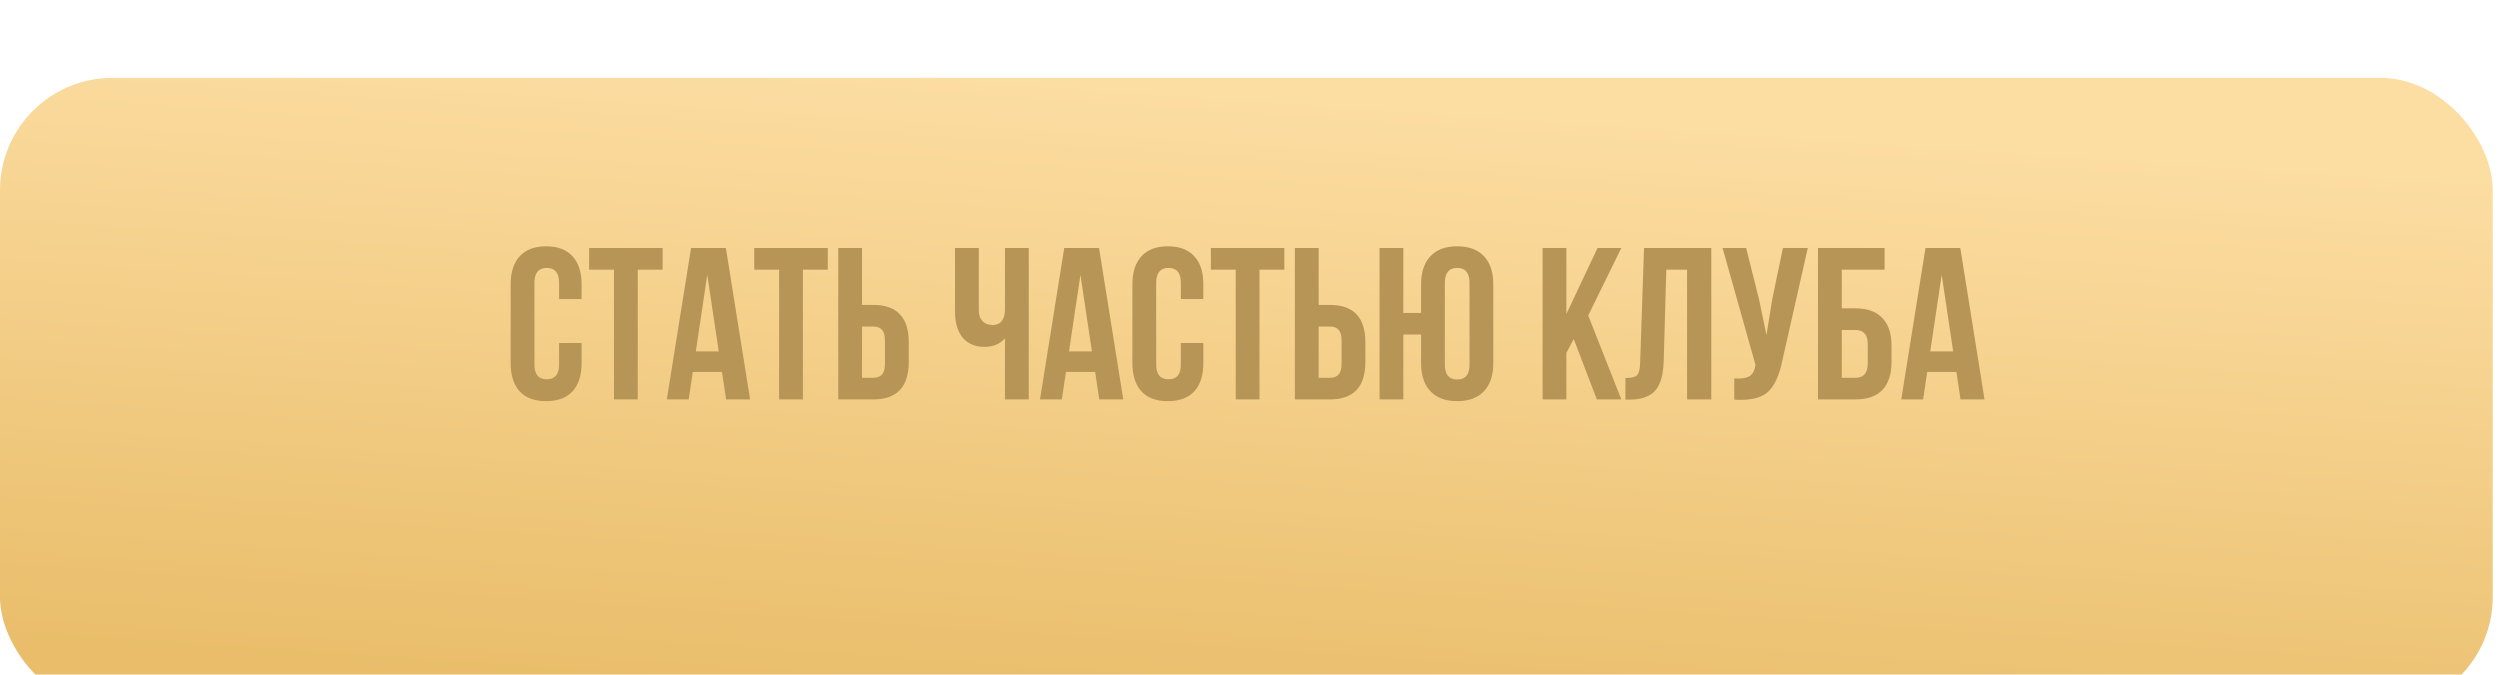
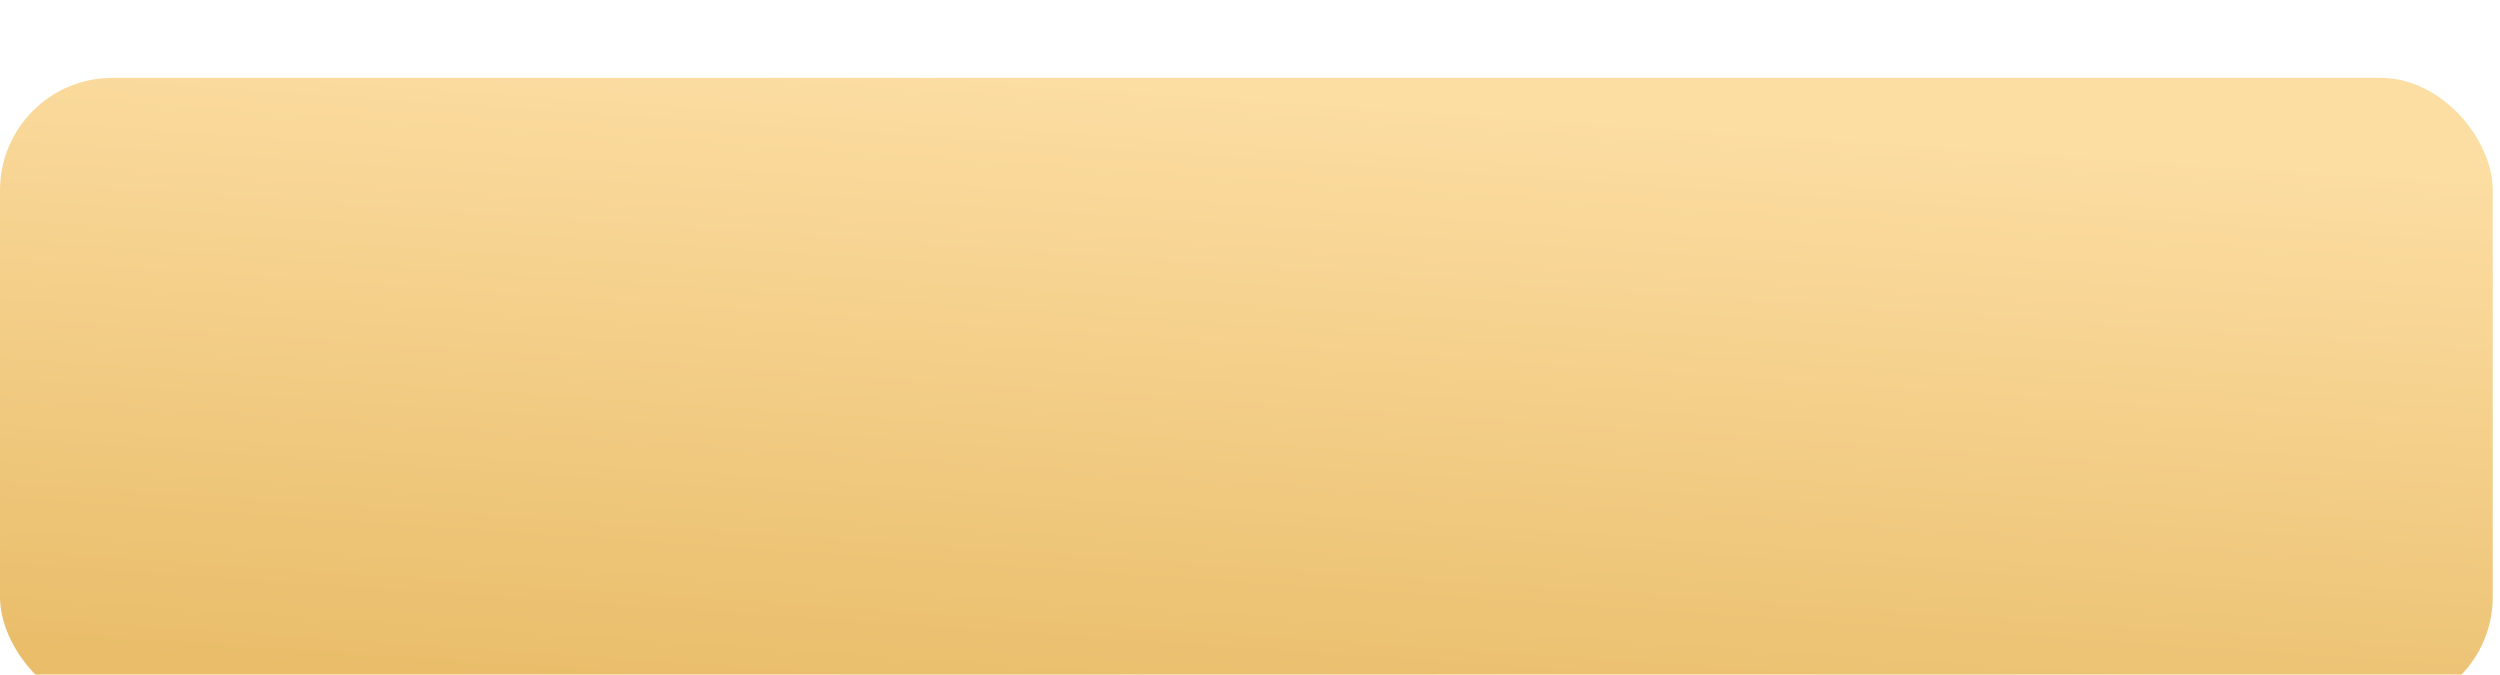
<svg xmlns="http://www.w3.org/2000/svg" width="289" height="78" viewBox="0 0 289 78" fill="none">
  <g filter="url(#filter0_di)">
    <rect width="288.16" height="73" rx="13" fill="url(#paint0_linear)" />
  </g>
-   <path d="M64.631 39.647H67.231V41.972C67.231 43.389 66.881 44.481 66.181 45.247C65.481 45.997 64.464 46.372 63.131 46.372C61.798 46.372 60.781 45.997 60.081 45.247C59.381 44.481 59.031 43.389 59.031 41.972V32.872C59.031 31.456 59.381 30.372 60.081 29.622C60.781 28.856 61.798 28.472 63.131 28.472C64.464 28.472 65.481 28.856 66.181 29.622C66.881 30.372 67.231 31.456 67.231 32.872V34.572H64.631V32.697C64.631 31.547 64.156 30.972 63.206 30.972C62.256 30.972 61.781 31.547 61.781 32.697V42.147C61.781 43.281 62.256 43.847 63.206 43.847C64.156 43.847 64.631 43.281 64.631 42.147V39.647ZM68.1 31.172V28.672H76.6V31.172H73.725V46.172H70.975V31.172H68.1ZM83.911 28.672L86.711 46.172H83.936L83.461 42.997H80.086L79.611 46.172H77.086L79.886 28.672H83.911ZM81.761 31.772L80.436 40.622H83.086L81.761 31.772ZM87.191 31.172V28.672H95.691V31.172H92.816V46.172H90.066V31.172H87.191ZM100.952 46.172H96.902V28.672H99.652V35.247H100.952C103.686 35.247 105.052 36.689 105.052 39.572V41.847C105.052 44.731 103.686 46.172 100.952 46.172ZM99.652 43.672H100.952C101.402 43.672 101.736 43.547 101.952 43.297C102.186 43.047 102.302 42.622 102.302 42.022V39.397C102.302 38.797 102.186 38.372 101.952 38.122C101.736 37.872 101.402 37.747 100.952 37.747H99.652V43.672ZM116.174 28.672H118.924V46.172H116.174V39.122C115.574 39.772 114.791 40.097 113.824 40.097C112.724 40.097 111.874 39.739 111.274 39.022C110.691 38.289 110.399 37.306 110.399 36.072V28.672H113.149V35.847C113.149 36.414 113.299 36.847 113.599 37.147C113.899 37.431 114.283 37.572 114.749 37.572C115.199 37.572 115.549 37.422 115.799 37.122C116.049 36.806 116.174 36.356 116.174 35.772V28.672ZM127.05 28.672L129.85 46.172H127.075L126.6 42.997H123.225L122.75 46.172H120.225L123.025 28.672H127.05ZM124.9 31.772L123.575 40.622H126.225L124.9 31.772ZM136.506 39.647H139.106V41.972C139.106 43.389 138.756 44.481 138.056 45.247C137.356 45.997 136.339 46.372 135.006 46.372C133.673 46.372 132.656 45.997 131.956 45.247C131.256 44.481 130.906 43.389 130.906 41.972V32.872C130.906 31.456 131.256 30.372 131.956 29.622C132.656 28.856 133.673 28.472 135.006 28.472C136.339 28.472 137.356 28.856 138.056 29.622C138.756 30.372 139.106 31.456 139.106 32.872V34.572H136.506V32.697C136.506 31.547 136.031 30.972 135.081 30.972C134.131 30.972 133.656 31.547 133.656 32.697V42.147C133.656 43.281 134.131 43.847 135.081 43.847C136.031 43.847 136.506 43.281 136.506 42.147V39.647ZM139.974 31.172V28.672H148.474V31.172H145.599V46.172H142.849V31.172H139.974ZM153.736 46.172H149.686V28.672H152.436V35.247H153.736C156.469 35.247 157.836 36.689 157.836 39.572V41.847C157.836 44.731 156.469 46.172 153.736 46.172ZM152.436 43.672H153.736C154.186 43.672 154.519 43.547 154.736 43.297C154.969 43.047 155.086 42.622 155.086 42.022V39.397C155.086 38.797 154.969 38.372 154.736 38.122C154.519 37.872 154.186 37.747 153.736 37.747H152.436V43.672ZM164.276 41.972V38.672H162.226V46.172H159.476V28.672H162.226V36.172H164.276V32.872C164.276 31.472 164.634 30.389 165.351 29.622C166.067 28.856 167.101 28.472 168.451 28.472C169.801 28.472 170.834 28.856 171.551 29.622C172.267 30.389 172.626 31.472 172.626 32.872V41.972C172.626 43.372 172.267 44.456 171.551 45.222C170.834 45.989 169.801 46.372 168.451 46.372C167.101 46.372 166.067 45.989 165.351 45.222C164.634 44.456 164.276 43.372 164.276 41.972ZM167.026 32.697V42.147C167.026 43.297 167.501 43.872 168.451 43.872C169.401 43.872 169.876 43.297 169.876 42.147V32.697C169.876 31.547 169.401 30.972 168.451 30.972C167.501 30.972 167.026 31.547 167.026 32.697ZM184.598 46.172L181.923 39.197L181.073 40.797V46.172H178.323V28.672H181.073V36.297L184.673 28.672H187.423L183.598 36.472L187.423 46.172H184.598ZM187.9 46.197V43.697C188.567 43.697 189.008 43.597 189.225 43.397C189.458 43.181 189.583 42.681 189.6 41.897L190.05 28.672H197.825V46.172H195.025V31.172H192.625L192.325 41.747C192.275 43.347 191.942 44.489 191.325 45.172C190.708 45.856 189.708 46.197 188.325 46.197H187.9ZM208.98 28.672L206.03 41.722C205.68 43.422 205.121 44.622 204.355 45.322C203.588 46.022 202.296 46.314 200.48 46.197V43.747C201.23 43.797 201.796 43.722 202.18 43.522C202.563 43.322 202.805 42.922 202.905 42.322L202.93 42.172L199.13 28.672H201.855L203.355 34.647L204.205 38.747L204.855 34.672L206.105 28.672H208.98ZM214.51 46.172H210.16V28.672H217.86V31.172H212.91V35.647H214.51C215.876 35.647 216.91 36.022 217.61 36.772C218.31 37.506 218.66 38.572 218.66 39.972V41.847C218.66 43.247 218.31 44.322 217.61 45.072C216.91 45.806 215.876 46.172 214.51 46.172ZM212.91 43.672H214.51C215.443 43.672 215.91 43.122 215.91 42.022V39.797C215.91 38.697 215.443 38.147 214.51 38.147H212.91V43.672ZM226.611 28.672L229.411 46.172H226.636L226.161 42.997H222.786L222.311 46.172H219.786L222.586 28.672H226.611ZM224.461 31.772L223.136 40.622H225.786L224.461 31.772Z" fill="#B79556" />
  <defs>
    <filter id="filter0_di" x="0" y="0" width="288.16" height="78" filterUnits="userSpaceOnUse" color-interpolation-filters="sRGB">
      <feFlood flood-opacity="0" result="BackgroundImageFix" />
      <feColorMatrix in="SourceAlpha" type="matrix" values="0 0 0 0 0 0 0 0 0 0 0 0 0 0 0 0 0 0 127 0" result="hardAlpha" />
      <feOffset dy="5" />
      <feColorMatrix type="matrix" values="0 0 0 0 0.829 0 0 0 0 0.672 0 0 0 0 0.377 0 0 0 1 0" />
      <feBlend mode="normal" in2="BackgroundImageFix" result="effect1_dropShadow" />
      <feBlend mode="normal" in="SourceGraphic" in2="effect1_dropShadow" result="shape" />
      <feColorMatrix in="SourceAlpha" type="matrix" values="0 0 0 0 0 0 0 0 0 0 0 0 0 0 0 0 0 0 127 0" result="hardAlpha" />
      <feOffset dy="4" />
      <feGaussianBlur stdDeviation="2" />
      <feComposite in2="hardAlpha" operator="arithmetic" k2="-1" k3="1" />
      <feColorMatrix type="matrix" values="0 0 0 0 1 0 0 0 0 1 0 0 0 0 1 0 0 0 0.25 0" />
      <feBlend mode="normal" in2="shape" result="effect2_innerShadow" />
    </filter>
    <linearGradient id="paint0_linear" x1="107.112" y1="73" x2="112.108" y2="-0.177" gradientUnits="userSpaceOnUse">
      <stop stop-color="#E9BD6A" />
      <stop offset="1" stop-color="#FCDDA2" />
    </linearGradient>
  </defs>
</svg>